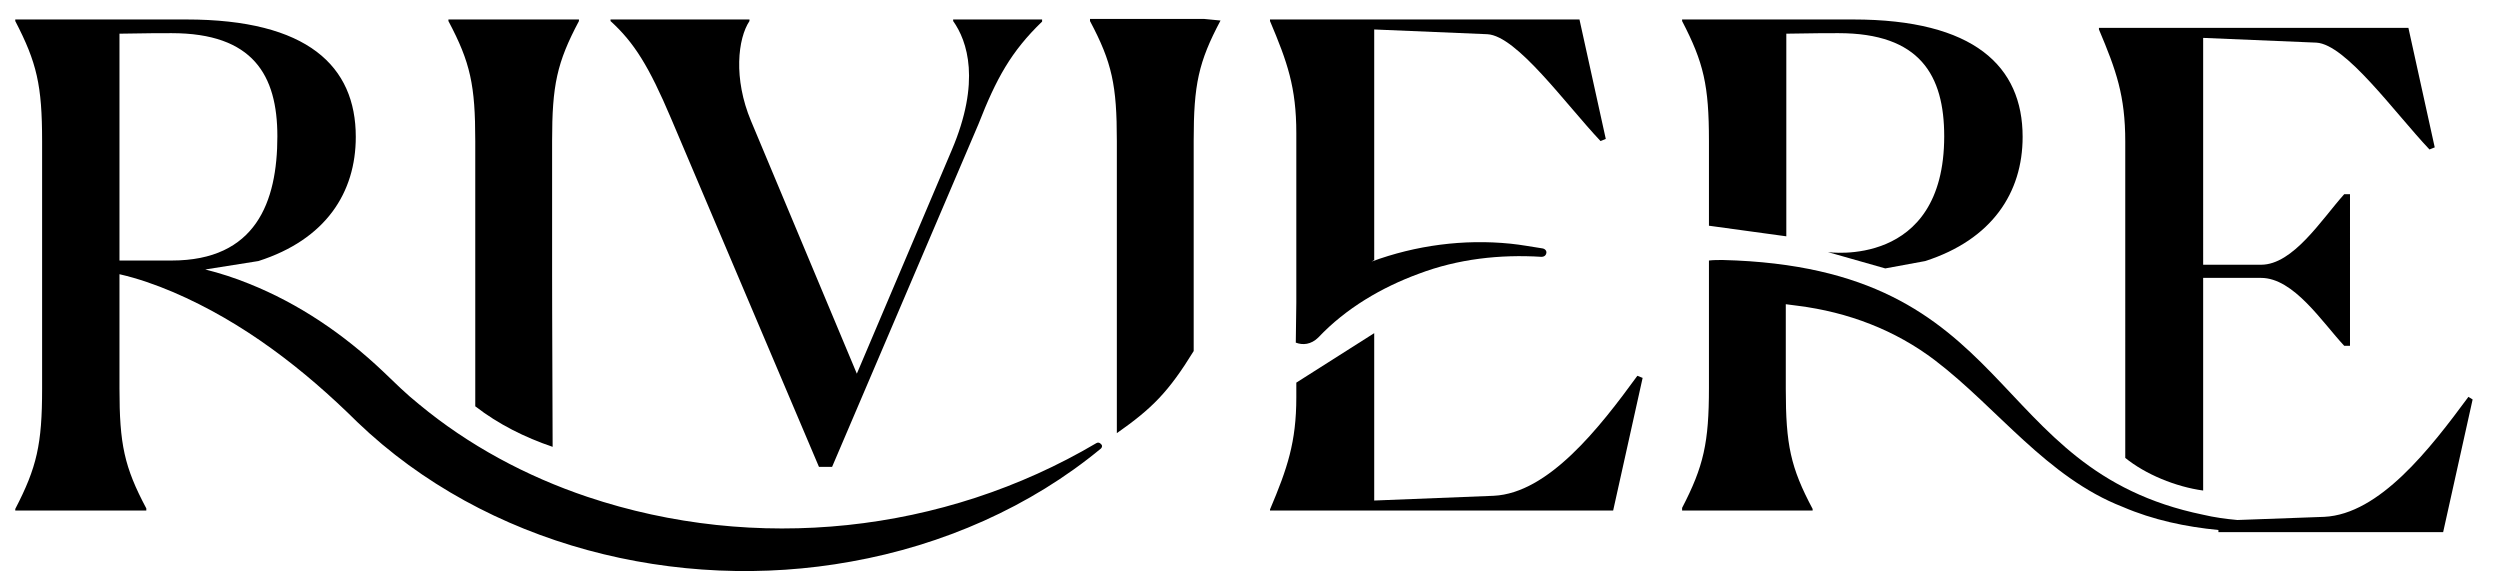
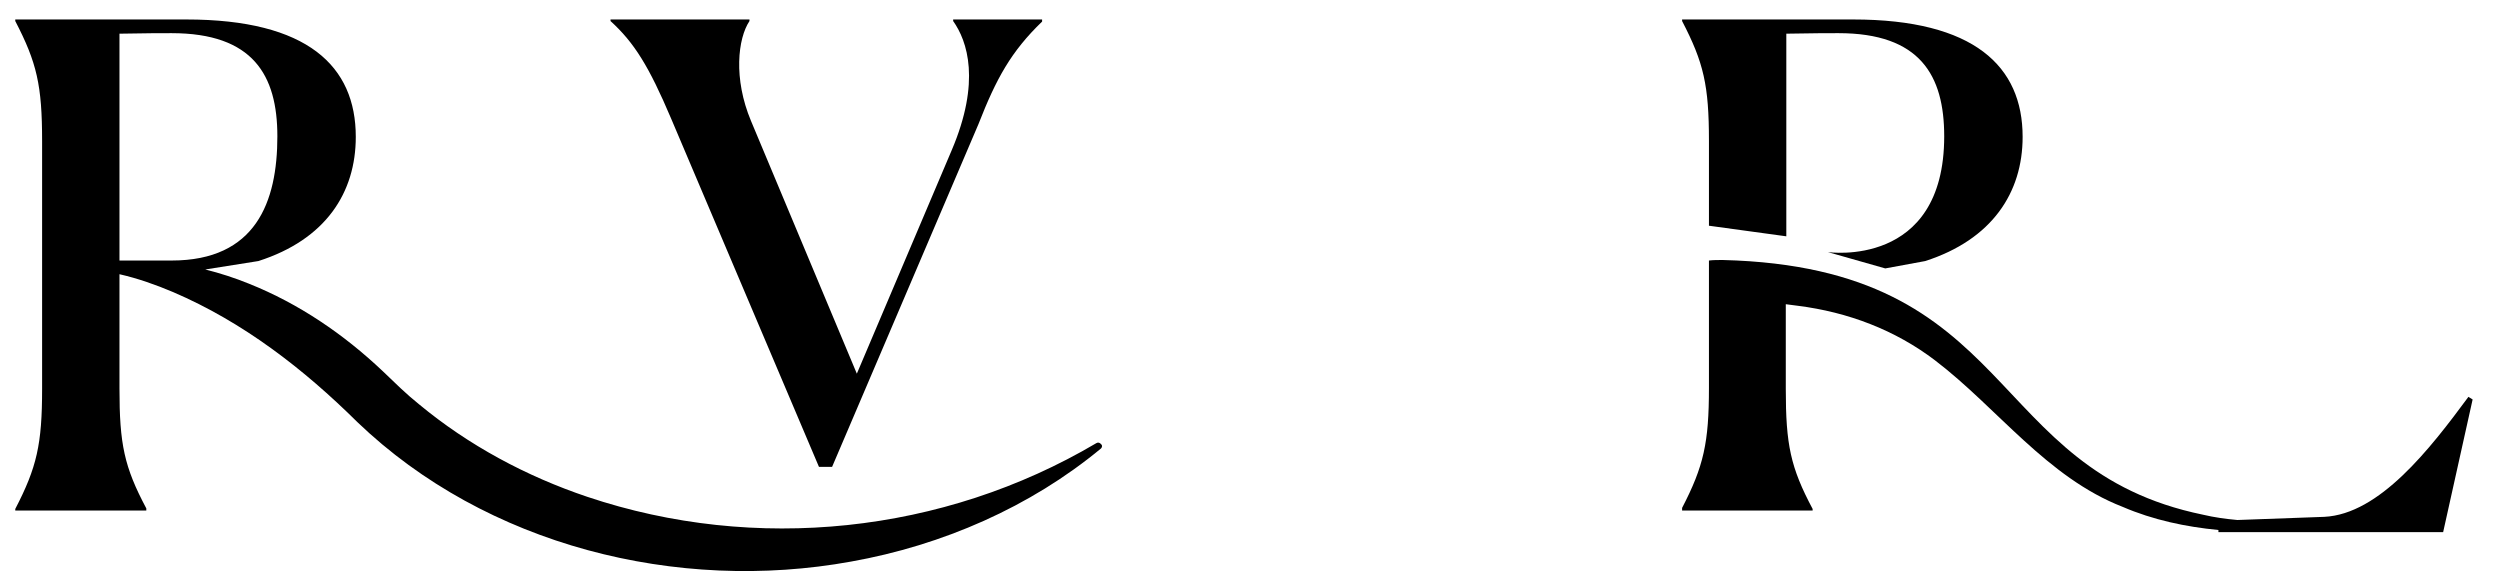
<svg xmlns="http://www.w3.org/2000/svg" id="Layer_1" x="0px" y="0px" viewBox="0 0 475 111.8" style="enable-background:new 0 0 475 111.8;" xml:space="preserve">
  <g>
    <g>
-       <path d="M105,84.9c-5.3-1.8-10.3-4.3-14.7-7.7c0-26.2,0-23.9,0-25.1V26.8c0-10.6-0.9-14.9-5.1-22.8V3.7H110V4   c-4.2,7.9-5.1,12.2-5.1,22.8v25.3C104.9,53.3,104.9,58.8,105,84.9" />
      <path d="M181.1,3.7V4c2.7,3.8,5.3,11.5-0.3,24.6l-18,42.4l-20.1-48c-3.4-8.1-2.5-15.7-0.3-19V3.7H116V4c4.5,4.1,7.3,8.6,11.5,18.5   l28.1,66.2h2.5l27.8-65.1c3.4-8.7,6.2-13.8,12.1-19.5V3.7H181.1z" />
-       <path d="M207.1,3.7V4c4.2,7.9,5.1,12.2,5.1,22.8v55.5c6.7-4.7,9.8-7.8,14.6-15.6v-40c0-10.6,0.9-14.9,5.1-22.8l-3.1-0.3H207.1z" />
-       <path d="M246.3,57.5C246.3,57.6,246.3,57.6,246.3,57.5l-0.1,7.6c1.3,0.5,2.9,0.4,4.3-1c5.2-5.5,12-9.5,19.1-12.1   c7.4-2.8,15.4-3.7,23.3-3.2c0.4,0,0.8-0.2,0.9-0.7c0.1-0.4-0.2-0.8-0.7-0.9c-2-0.3-4.1-0.7-6.1-0.9c-8.9-0.9-18,0.3-26.4,3.4   l0.5-0.3V5.6l21.5,0.9c5.6,0.3,14.8,13.2,21.5,20.3l1-0.4l-5-22.7h-58.8V4c3.3,7.8,5,12.6,5,21.3V57.5z" />
-       <path d="M283.8,94.2l-22.7,0.9V63.3l-14.8,9.4v2.8c0,8.5-1.7,13.5-5,21.3V97h65.2l5.6-25.2l-1-0.4   C303.9,81.3,294.2,93.7,283.8,94.2" />
      <path d="M324.8,42.9l14.6,2V6.4c5-0.1,8.3-0.1,9.9-0.1c15.5,0,20.1,8,20.1,19.6c0,25.2-22.1,22-22.1,22l10.9,3.1l7.6-1.4   c12.7-4.1,18.5-13,18.5-23.6c0-13.4-9.2-22.3-32.2-22.3h-32.5V4c4.1,7.9,5.1,12.2,5.1,22.8V42.9z" />
      <path d="M209.2,85.2c-13.4,11.1-30.1,18.4-47.5,21.5c-33,6-69.3-3-93.8-26.5c-10.2-10.1-21.7-19-35-24.7   c-3.3-1.4-6.7-2.6-10.2-3.4v21.7c0,10.6,0.9,14.9,5.1,22.8V97H2.9v-0.3C7,88.8,8,84.4,8,73.9V26.8C8,16.2,7,11.9,2.9,4V3.7h32.5   c23.1,0,32.2,8.9,32.2,22.3c0,10.6-5.7,19.5-18.5,23.6l-10.1,1.6c2.8,0.7,5.6,1.6,8.3,2.7c9.5,3.8,18,9.6,25.4,16.6   c2.3,2.2,4.4,4.3,6.9,6.3c9.4,7.8,20.4,13.7,32,17.6c31.9,10.7,67.6,7,96.7-10.2c0.3-0.2,0.7-0.1,0.9,0.2   C209.5,84.6,209.4,85,209.2,85.2 M52.7,25.9c0-11.6-4.6-19.6-20.1-19.6c-1.7,0-5,0-9.9,0.1v43.1h9.9   C48.6,49.5,52.7,38.4,52.7,25.9" />
-       <path d="M403.8,87c3.8,3.1,9.6,5.5,14.8,6.2V52.8h11c6.2,0,11.6,8.4,15.8,12.9h1.1V36.9h-1.1c-4.3,4.8-9.7,13.4-15.8,13.4h-11V7.2   l21.5,0.9c5.6,0.3,14.8,13.2,21.5,20.3l1-0.4l-5-22.7h-58.8v0.3c3.3,7.8,5,12.6,5,21.3V87z" />
      <path d="M469,75.4c-7.3,9.9-16.9,22.3-27.4,22.8l-16.5,0.6c-2.2-0.2-4.4-0.5-6.5-1c-41.8-8.6-34.9-47-91.3-48.4   c-0.9,0-1.8,0-2.6,0.1v7.6c0,0,0,0,0,0v16.6c0,10.4-1,14.9-5.1,22.8V97h24.8v-0.3c-4.2-7.9-5.1-12.2-5.1-22.8V57.8   c0.8,0.1,1.5,0.2,2.3,0.3c9.5,1.2,18.5,4.6,26.1,10.4c11.8,9,21.2,22.2,35.6,27.8c5.8,2.5,12,3.8,18.2,4.4v0.4h7.3   c1.5,0,2.9,0,4.4,0h31l5.6-25.2L469,75.4z" />
    </g>
  </g>
</svg>